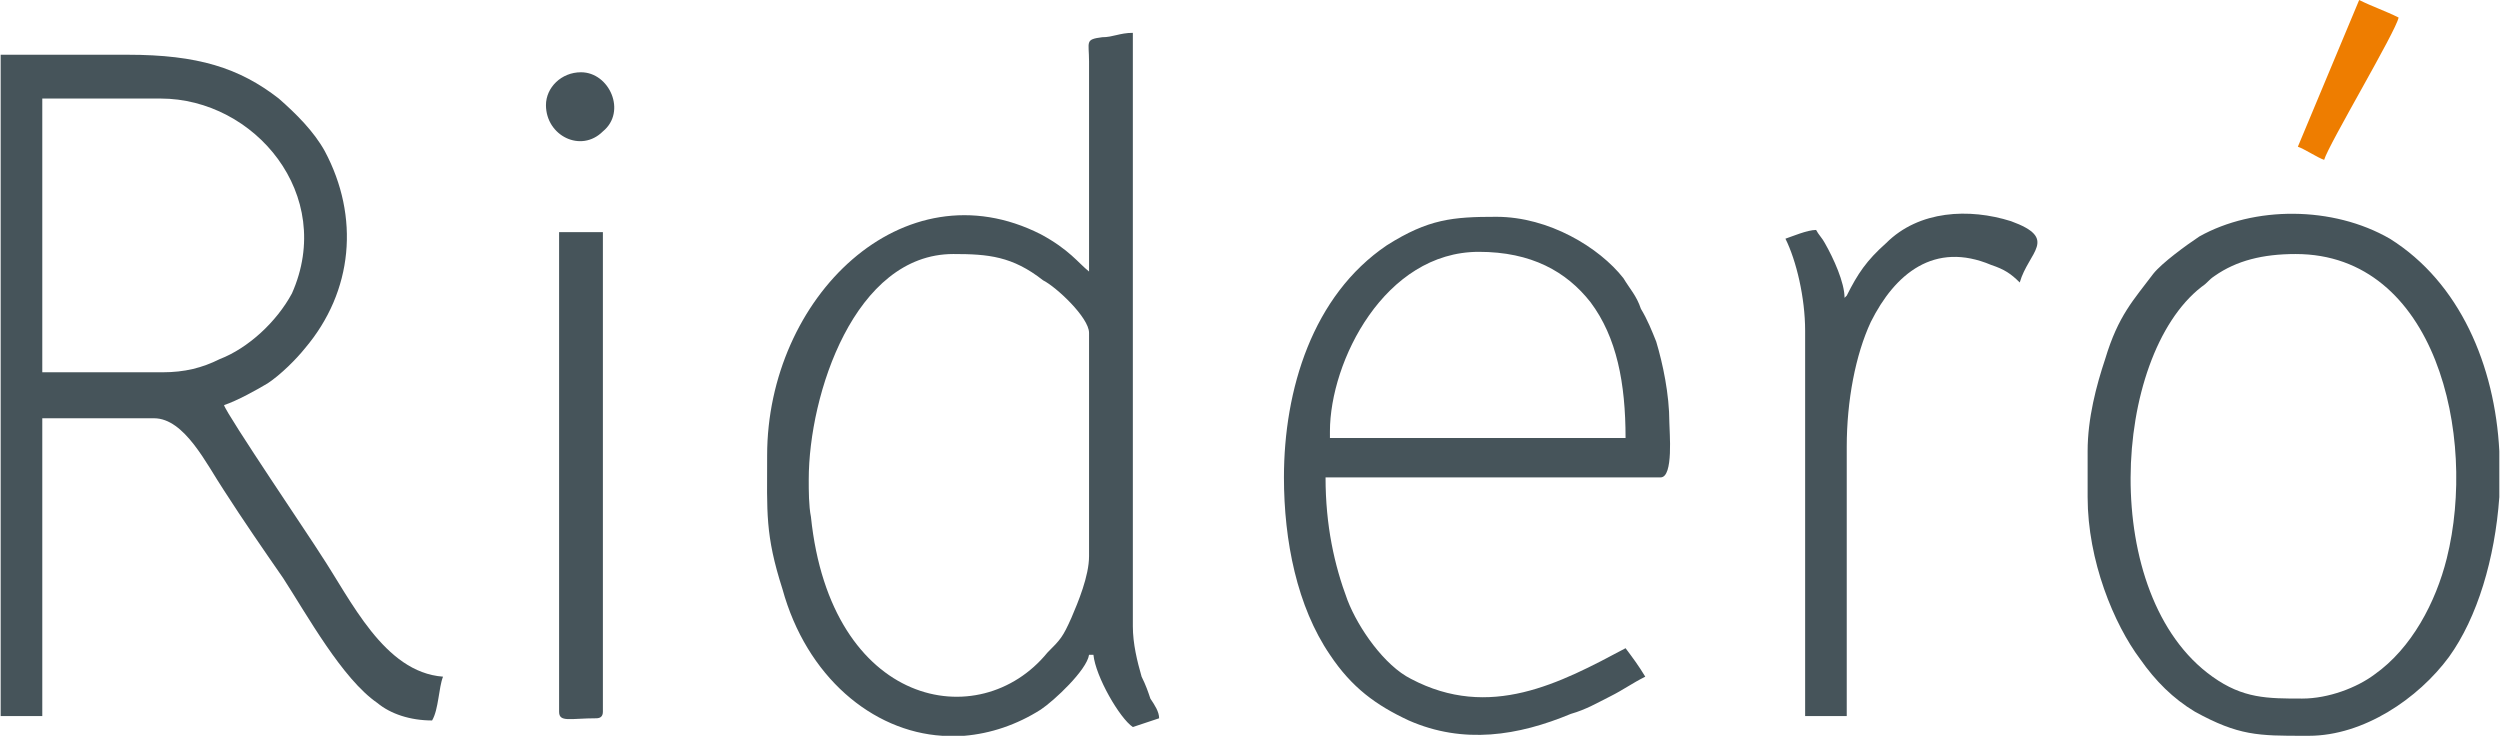
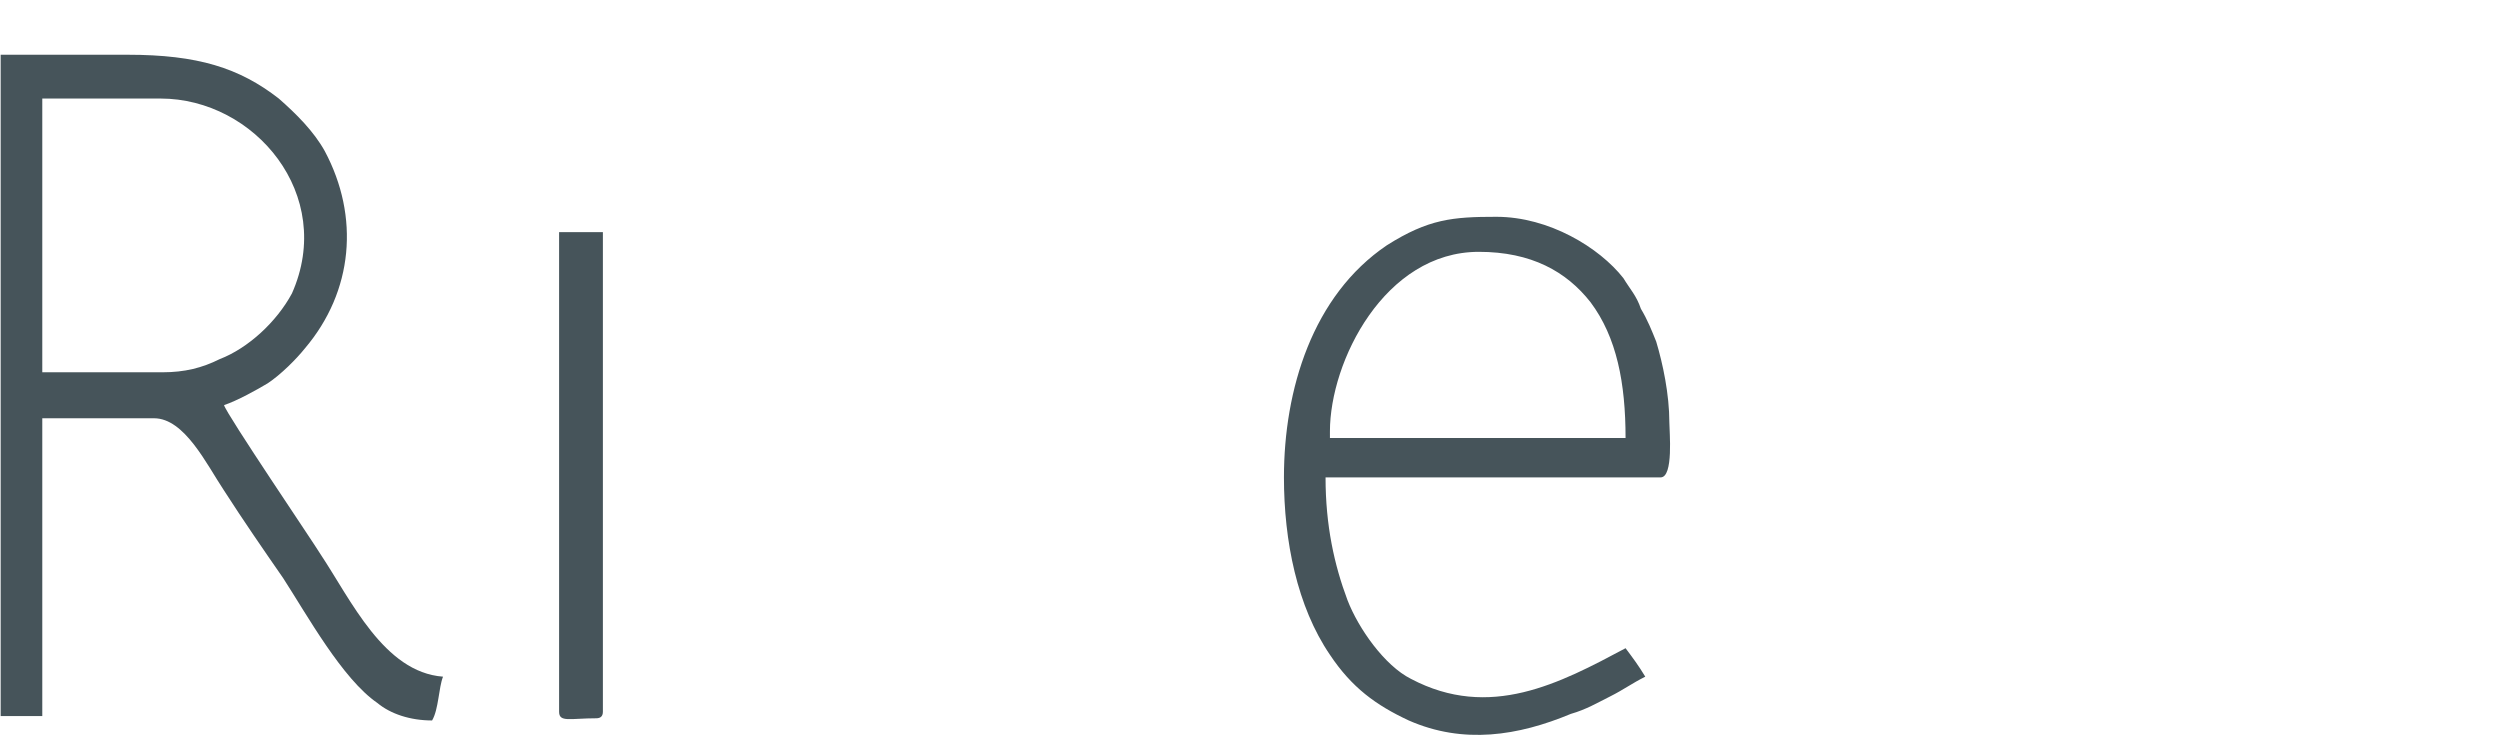
<svg xmlns="http://www.w3.org/2000/svg" xml:space="preserve" width="37.721mm" height="11.102mm" style="shape-rendering:geometricPrecision; text-rendering:geometricPrecision; image-rendering:optimizeQuality; fill-rule:evenodd; clip-rule:evenodd" viewBox="0 0 1141 336">
  <defs>
    <style type="text/css">  .fil0 {fill:#46545A} .fil1 {fill:#EE7D00}  </style>
  </defs>
  <g id="Слой_x0020_1">
    <g id="_1383745753184">
      <path class="fil0" d="M74 170l-55 0 0 -125 54 0c43,0 80,44 60,89 -7,13 -20,25 -33,30 -8,4 -16,6 -26,6zm-74 157l19 0 0 -136 51 0c14,0 24,21 32,33 9,14 18,27 27,40 11,17 27,46 43,57 6,5 15,8 25,8 3,-5 3,-15 5,-20 -27,-2 -42,-35 -56,-56 -3,-5 -43,-64 -44,-68 6,-2 15,-7 20,-10 6,-4 13,-11 17,-16 22,-26 25,-60 9,-90 -5,-9 -13,-17 -21,-24 -18,-14 -37,-20 -69,-20l-58 0 0 302z" />
-       <path class="fil0" d="M369 219c0,-39 21,-103 66,-103 16,0 27,1 41,12 6,3 21,17 21,24l0 102c0,9 -5,21 -8,28 -4,9 -5,10 -11,16 -31,38 -99,25 -108,-62 -1,-5 -1,-12 -1,-17zm71 117l-10 0c-32,-2 -62,-27 -73,-67 -8,-25 -7,-35 -7,-61 0,-72 62,-133 125,-101 13,7 17,13 22,17l0 -96c0,-9 -2,-10 6,-11 5,0 8,-2 14,-2l0 271c0,8 2,16 4,23 2,4 3,7 4,10 2,3 4,6 4,9l-12 4c-6,-4 -17,-23 -18,-33l-2 0c-1,7 -16,21 -22,25 -11,7 -23,11 -35,12z" />
      <path class="fil0" d="M607 197c0,-32 25,-82 68,-82 24,0 40,9 51,23 12,16 16,37 16,62l-135 0 0 -3zm-21 21c0,29 6,59 21,81 10,15 21,23 36,30 25,11 50,7 74,-3 7,-2 12,-5 18,-8 6,-3 10,-6 16,-9 -3,-5 -6,-9 -9,-13 -30,16 -62,33 -98,14 -12,-6 -24,-23 -29,-36 -6,-16 -10,-34 -10,-56l153 0c6,0 4,-21 4,-25 0,-13 -3,-27 -6,-37 -2,-5 -4,-10 -7,-15 -2,-6 -5,-9 -8,-14 -11,-14 -34,-28 -58,-28 -20,0 -31,1 -50,13 -34,23 -47,66 -47,106z" />
-       <path class="fil0" d="M1051 319c-16,0 -27,0 -41,-10 -52,-37 -46,-146 -5,-178 3,-2 3,-3 6,-5 10,-7 22,-10 37,-10 64,0 83,83 69,139 -5,20 -16,41 -33,53 -8,6 -21,11 -33,11zm90 -113l0 21c-2,28 -10,55 -23,73 -14,19 -39,36 -64,36l-1 0 -1 0c-21,0 -30,0 -50,-11 -10,-6 -18,-14 -25,-24 -12,-16 -24,-45 -24,-74l0 -21c0,-15 4,-30 8,-42 6,-20 13,-27 22,-39 4,-5 15,-13 21,-17 25,-14 61,-14 87,1 32,20 48,58 50,97z" />
-       <path class="fil0" d="M842 136c0,-7 -5,-18 -9,-25 -1,-2 -3,-4 -4,-6 -4,0 -11,3 -14,4 5,10 9,27 9,42l0 176 19 0 0 -123c0,-21 4,-42 11,-57 11,-22 29,-37 55,-26 6,2 9,4 13,8 4,-14 18,-20 -4,-28 -19,-6 -42,-5 -57,10 -9,8 -13,14 -18,24l-1 1c0,0 0,0 0,0z" />
      <path class="fil0" d="M255 325c0,5 5,3 17,3 2,0 3,-1 3,-3l0 -219 -20 0 0 219z" />
-       <path class="fil1" d="M1049 67c3,1 9,5 12,6 2,-7 33,-59 34,-65 -6,-3 -12,-5 -18,-8l-28 67z" />
-       <path class="fil0" d="M249 48c0,14 16,22 26,12 11,-9 3,-27 -10,-27 -9,0 -16,7 -16,15z" />
    </g>
  </g>
</svg>